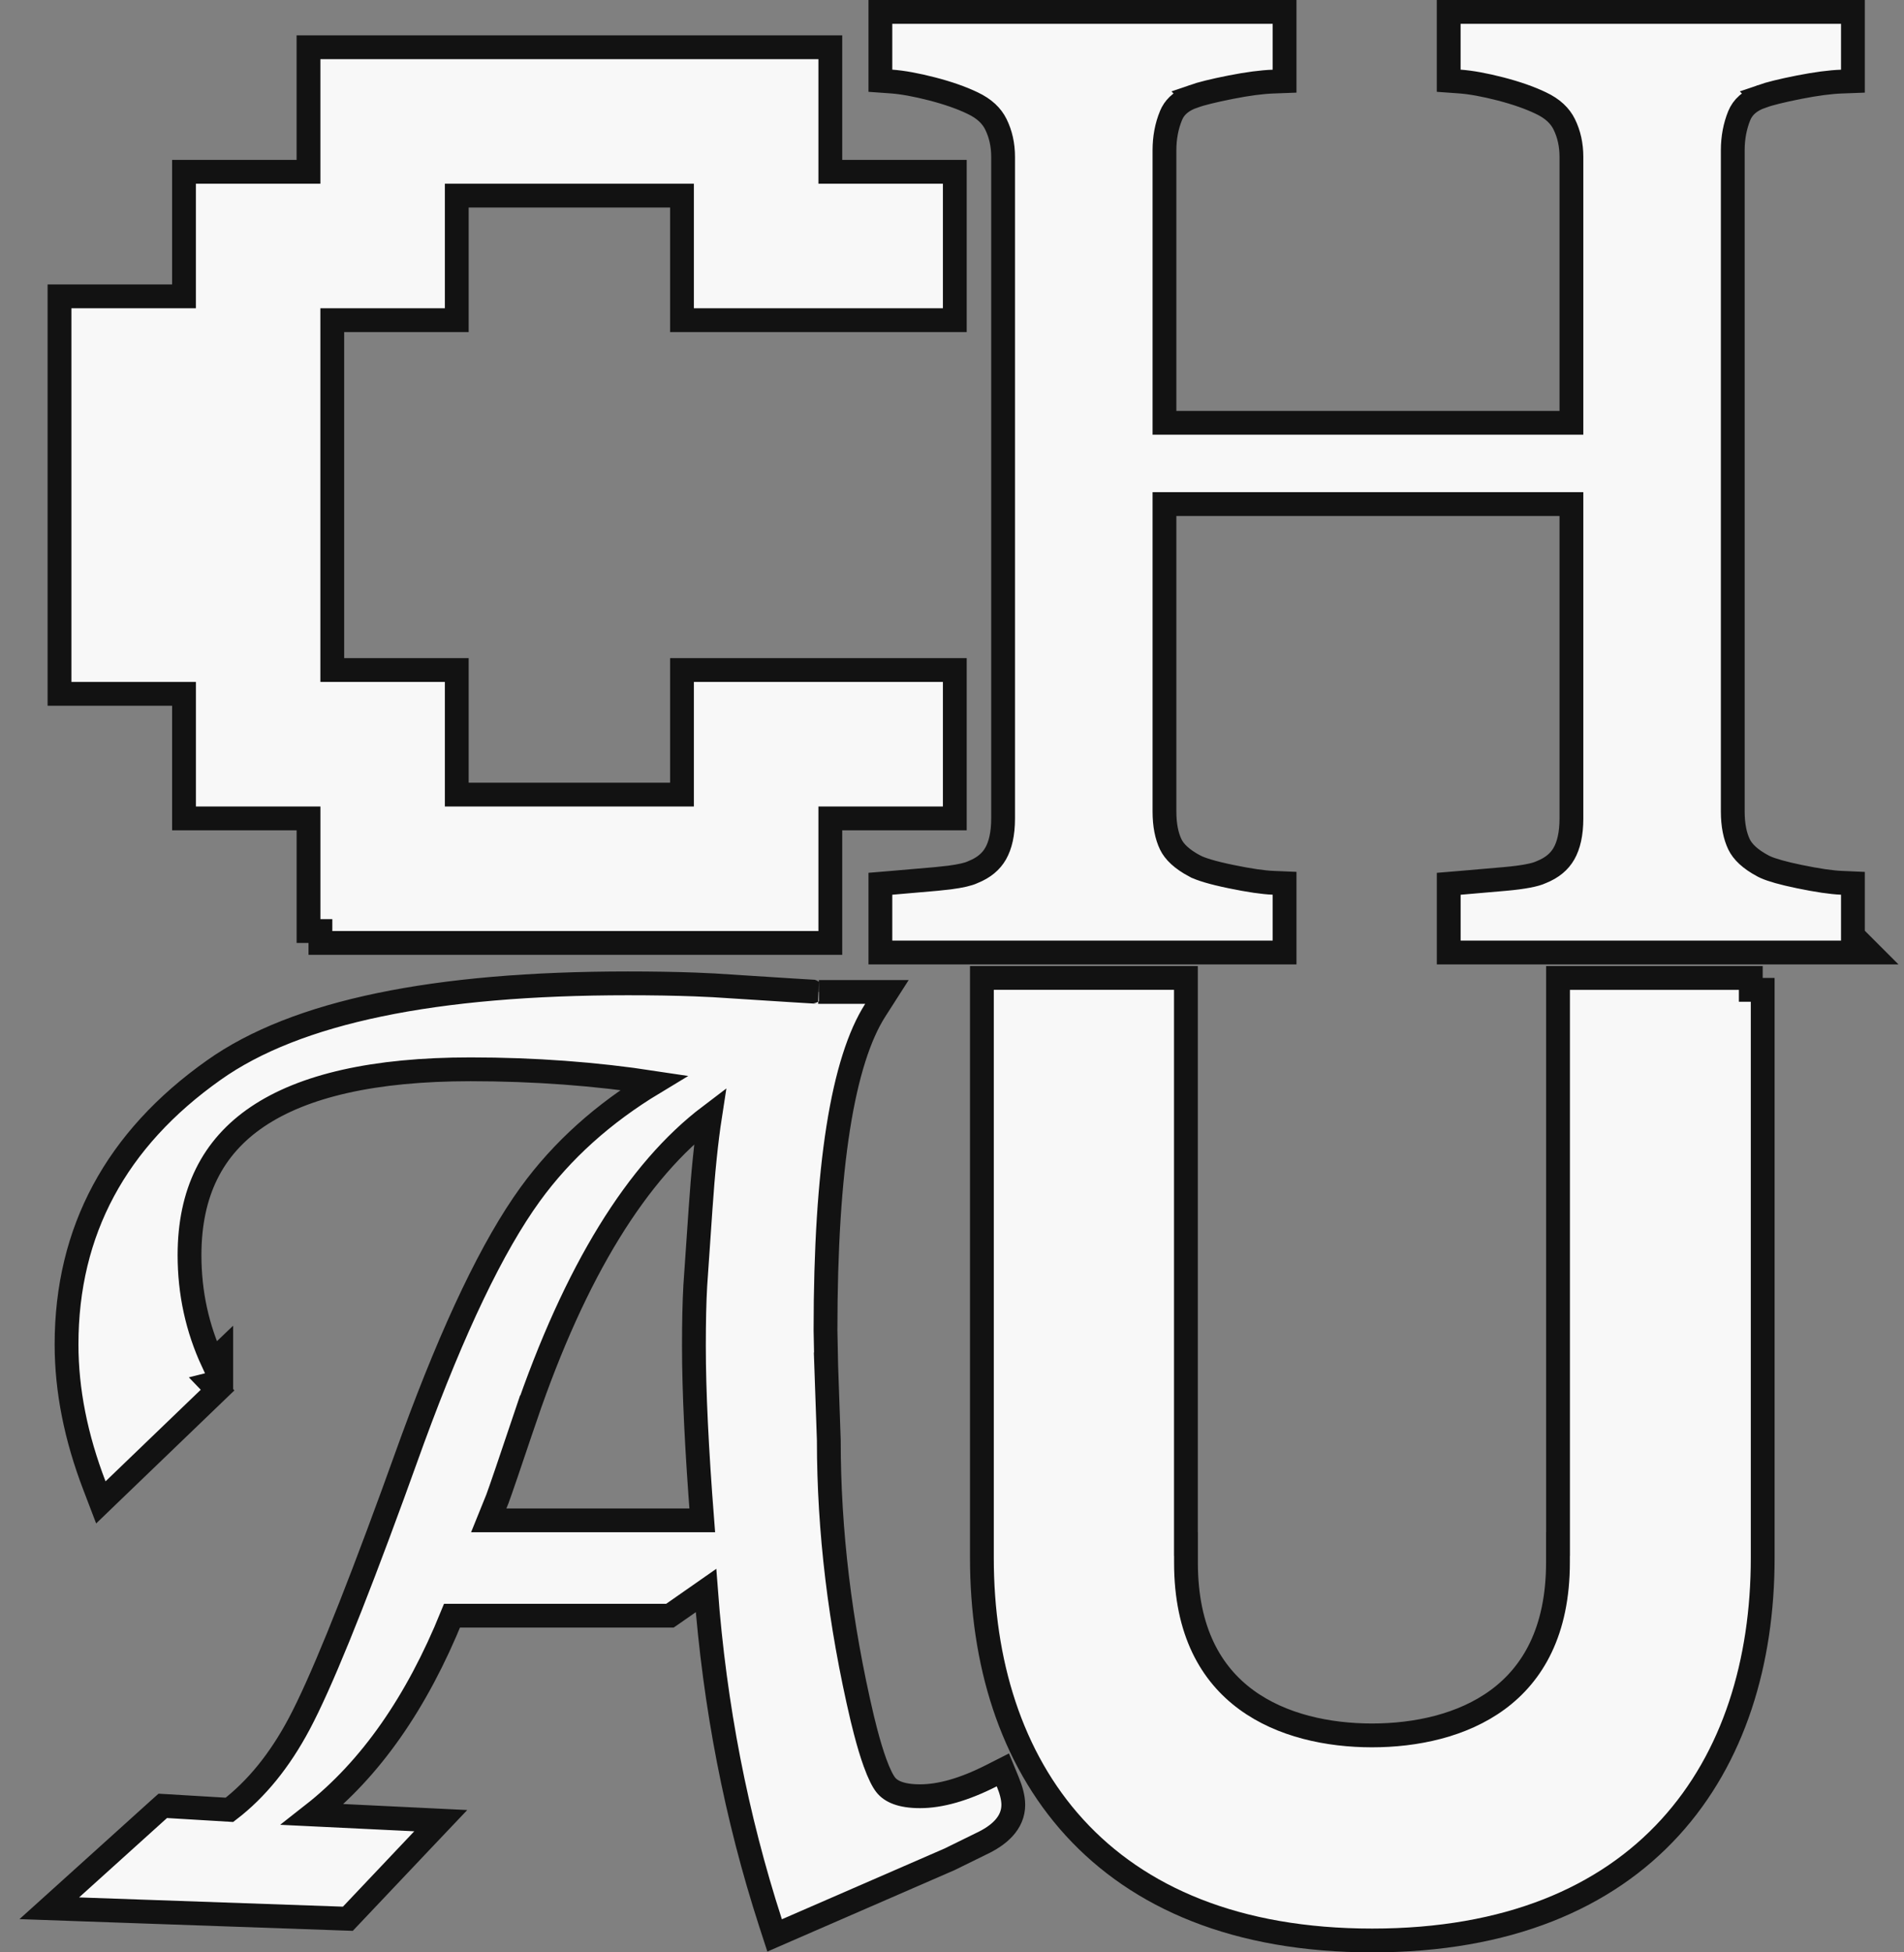
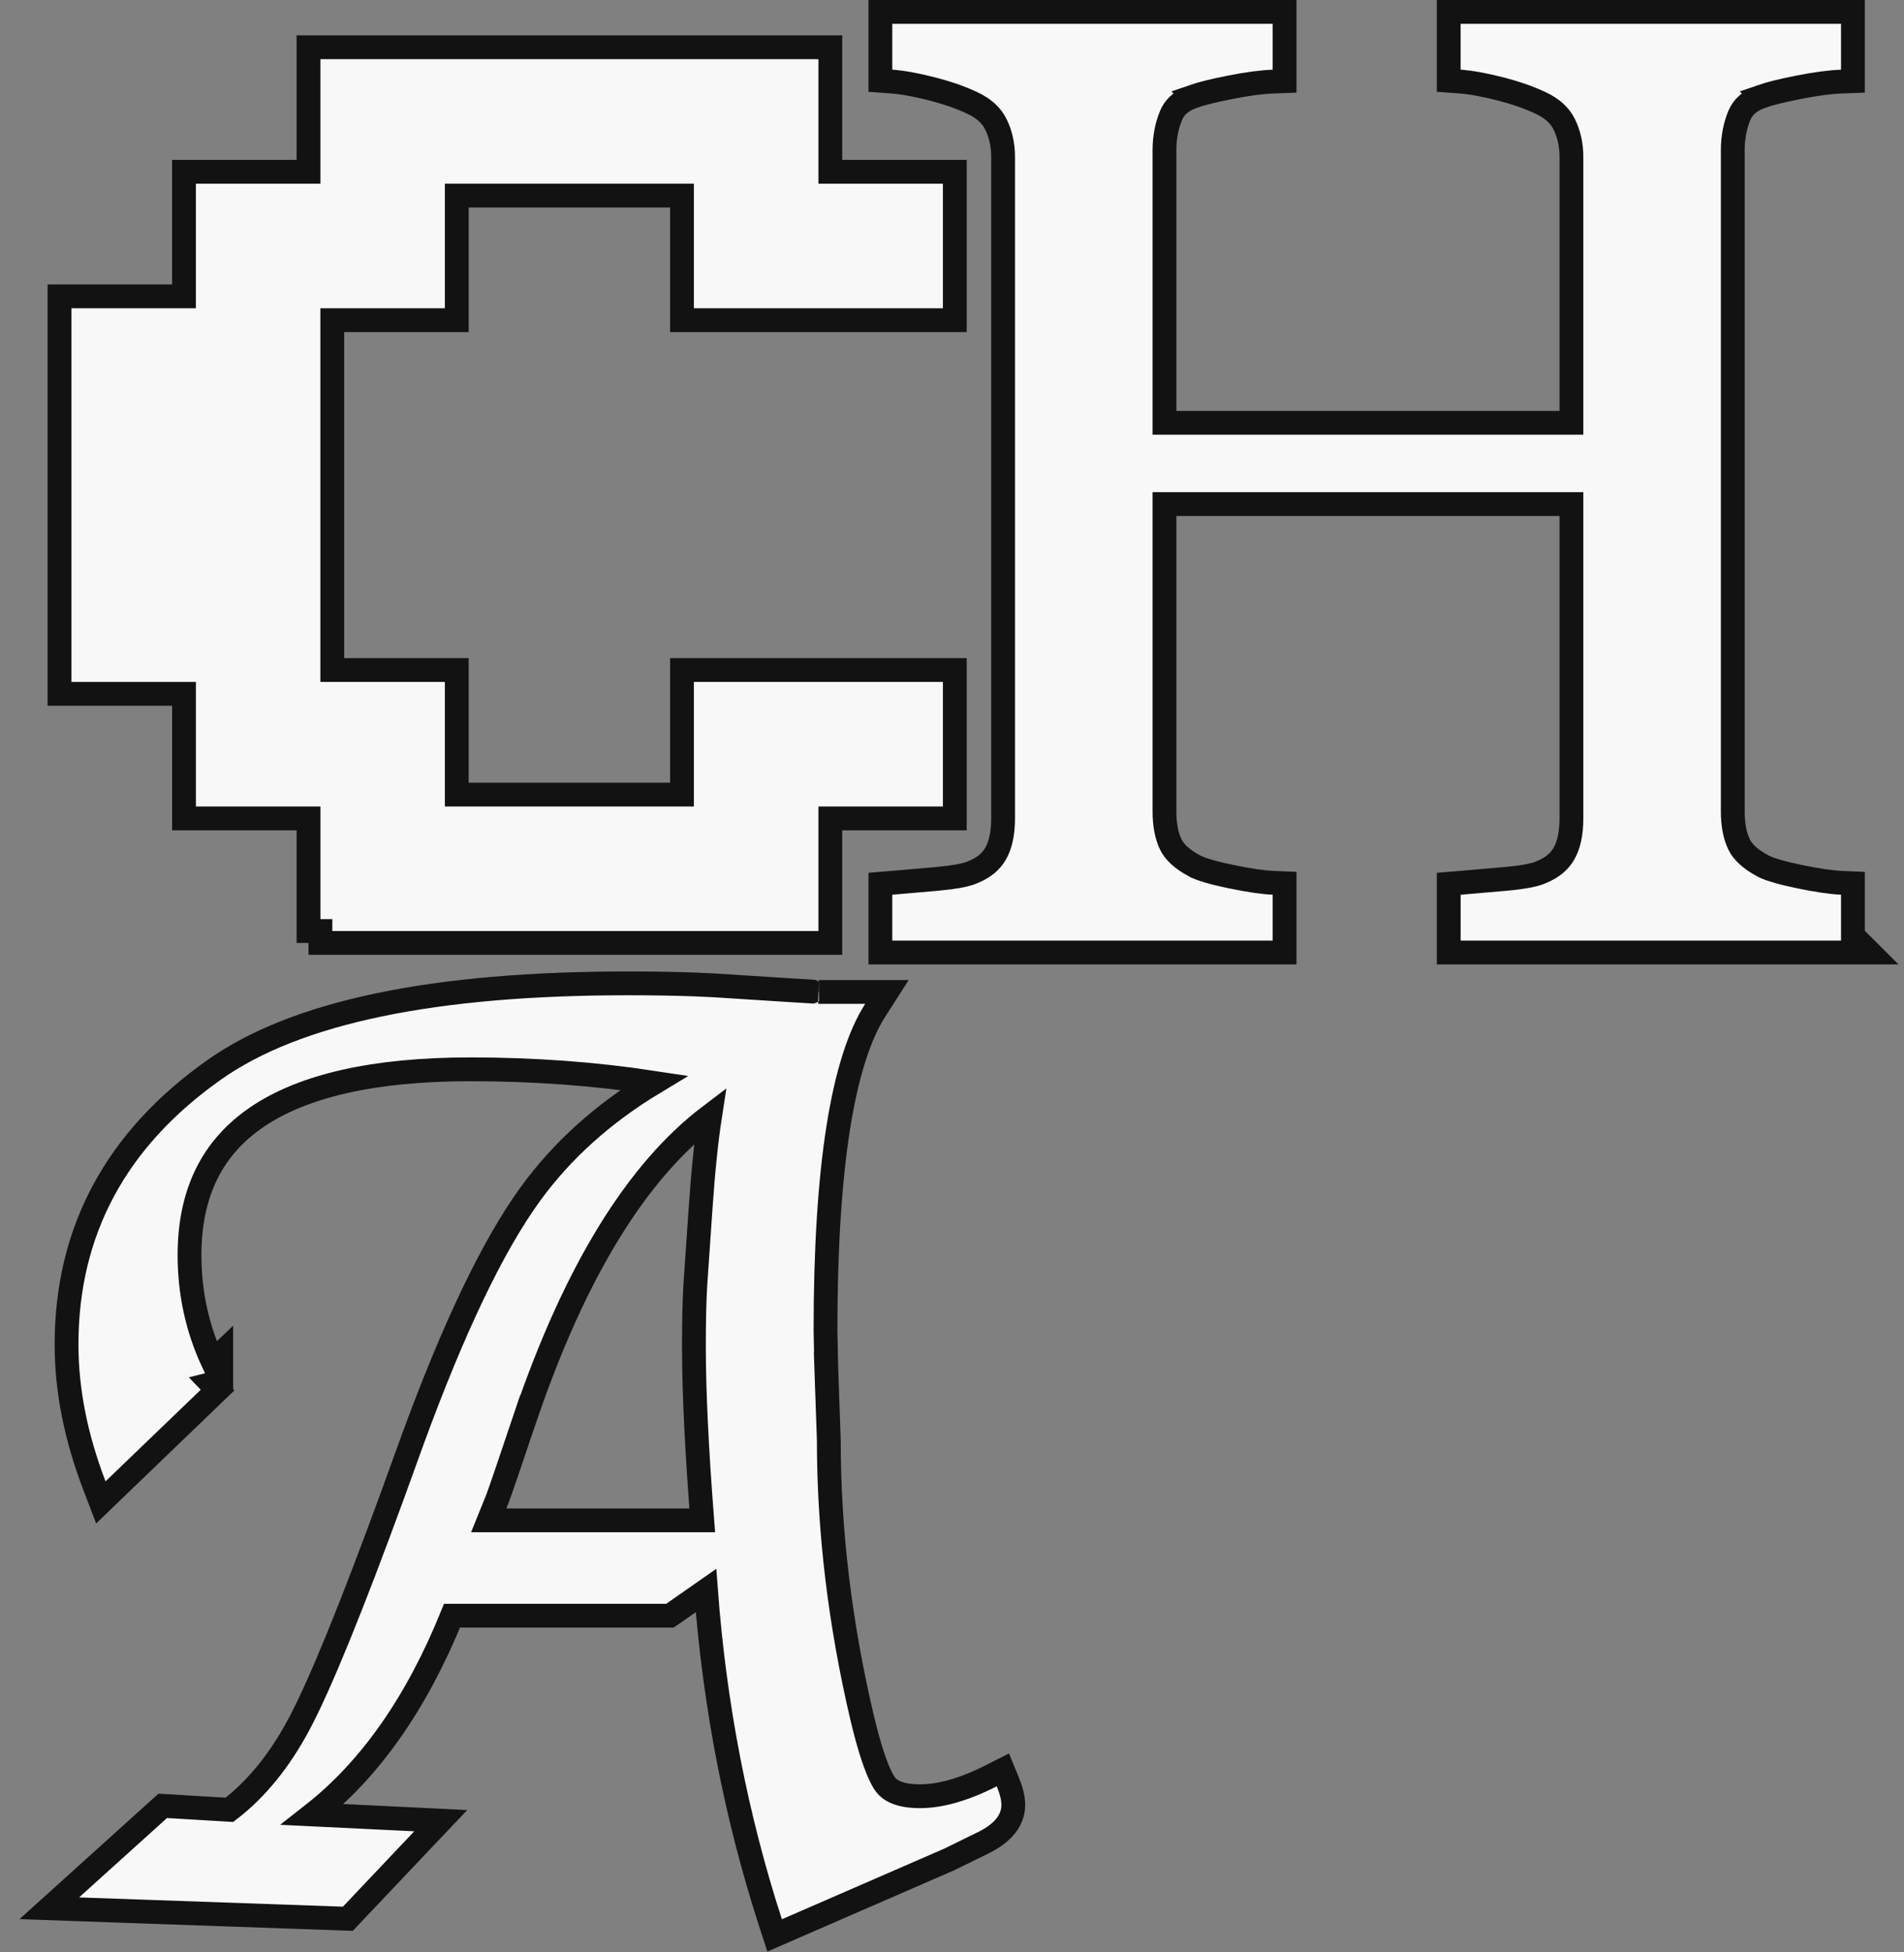
<svg xmlns="http://www.w3.org/2000/svg" fill="none" height="100%" overflow="visible" preserveAspectRatio="none" style="display: block;" viewBox="0 0 80 82" width="100%">
  <rect x="0" y="0" width="80" height="82" fill="#808080" stroke="none" />
  <g id="Group 43">
-     <path d="M49.828 41.073V64.852H49.831V65.635C49.831 68.533 50.899 70.314 52.362 71.388C53.849 72.48 55.809 72.886 57.646 72.887C59.482 72.887 61.442 72.48 62.93 71.386C64.392 70.31 65.461 68.524 65.461 65.616V64.852H65.464V41.074H73.563V41.573H74.063V65.436C74.063 69.793 72.855 73.817 70.169 76.757C67.476 79.705 63.353 81.5 57.657 81.5C51.96 81.5 47.839 79.705 45.147 76.757C42.462 73.817 41.256 69.792 41.256 65.436V41.073H49.828Z" fill="#F8F8F8" id="Vector" stroke="#121212" />
    <path d="M34.888 1.985V7.216H40.118V13.447H28.655V8.216H19.192V13.447H13.961V28.141H19.192V33.373H28.655V28.141H40.118V34.373H34.888V39.603H13.463V39.104H12.963V34.373H7.732V29.142H2.5V12.447H7.731V7.216H12.962V1.985H34.888Z" fill="#F8F8F8" id="Vector_2" stroke="#121212" />
    <path d="M29.837 46.859C26.778 49.175 24.174 53.364 22.073 59.524L22.072 59.523C21.408 61.496 21.016 62.644 20.901 62.95L20.896 62.963L20.535 63.855H29.506C29.274 60.878 29.156 58.437 29.156 56.534C29.156 55.513 29.175 54.67 29.213 54.009V54.003L29.434 50.786C29.539 49.229 29.673 47.919 29.837 46.859ZM34.824 60.509C34.824 64.298 35.291 68.182 36.227 72.162L36.364 72.709C36.499 73.229 36.632 73.666 36.761 74.022C36.936 74.508 37.092 74.808 37.217 74.966C37.431 75.237 37.855 75.442 38.657 75.442C39.497 75.442 40.491 75.17 41.654 74.58L42.137 74.335L42.343 74.836C42.482 75.175 42.575 75.504 42.575 75.803C42.575 76.572 41.97 77.093 41.211 77.446L39.906 78.087L39.895 78.092L39.886 78.096L33.052 81.068L32.547 81.288L32.377 80.765C30.932 76.308 30.028 71.653 29.664 66.802L28.277 67.77L28.148 67.859H18.993C17.512 71.508 15.567 74.302 13.136 76.207L17.43 76.415L18.519 76.468L17.769 77.258L14.77 80.425L14.615 80.588L14.389 80.58L3.306 80.191L2.071 80.147L2.988 79.32L6.682 75.986L6.839 75.846L7.048 75.858L9.64 76.013C10.768 75.147 11.75 73.948 12.577 72.391C13.448 70.751 14.76 67.539 16.52 62.725L17.353 60.424L17.354 60.422C19.063 55.766 20.701 52.331 22.28 50.155C23.615 48.316 25.35 46.759 27.476 45.477C25.019 45.102 22.45 44.911 19.768 44.911C15.707 44.911 12.748 45.6 10.818 46.902C8.923 48.181 7.963 50.092 7.963 52.718C7.963 54.299 8.287 55.788 8.937 57.191L9.296 56.848V58.023L8.893 58.124L9.142 58.383L4.781 62.577L4.237 63.101L3.968 62.397C3.189 60.366 2.796 58.389 2.796 56.468C2.796 51.701 4.875 47.85 8.979 44.948C12.447 42.483 18.288 41.301 26.381 41.301C27.413 41.301 28.353 41.316 29.201 41.348L30.018 41.385L30.023 41.386C31.459 41.478 32.544 41.548 33.28 41.594C33.648 41.617 33.928 41.634 34.12 41.645C34.326 41.658 34.409 41.662 34.408 41.662H37.266L36.773 42.432C36.106 43.475 35.578 45.102 35.221 47.361C34.865 49.612 34.685 52.447 34.685 55.874L34.714 57.307H34.713L34.824 60.491V60.509Z" fill="#F8F8F8" id="Vector_3" stroke="#121212" />
    <path d="M77.854 39.298L78.562 40.006H60.871V37.119L61.331 37.081C61.763 37.045 62.39 36.991 63.212 36.918H63.213C64.038 36.846 64.521 36.741 64.739 36.638L64.752 36.632L64.767 36.626C65.221 36.444 65.523 36.183 65.712 35.852C65.909 35.507 66.026 35.027 66.026 34.376V21.173H48.927V34.078C48.927 34.66 49.023 35.114 49.19 35.463C49.335 35.766 49.647 36.08 50.206 36.376H50.207C50.446 36.502 50.93 36.654 51.716 36.816C52.493 36.977 53.081 37.061 53.495 37.078L53.974 37.098V40.005H36.991V37.118L37.45 37.08C37.882 37.044 38.51 36.99 39.333 36.917L39.889 36.857C40.383 36.793 40.696 36.714 40.86 36.637L40.887 36.625C41.341 36.443 41.644 36.182 41.833 35.851C42.03 35.506 42.147 35.026 42.147 34.375V6.59C42.147 6.081 42.044 5.628 41.845 5.223C41.67 4.865 41.358 4.562 40.861 4.328L40.857 4.326C40.405 4.109 39.845 3.911 39.17 3.736C38.492 3.561 37.922 3.458 37.455 3.424L36.991 3.391V0.5H53.974V3.409L53.493 3.427C53.022 3.444 52.429 3.52 51.711 3.662C50.986 3.805 50.466 3.935 50.138 4.049L50.139 4.05C49.694 4.207 49.42 4.437 49.262 4.726L49.202 4.854C49.02 5.294 48.927 5.78 48.927 6.318V17.758H66.026V6.59C66.026 6.081 65.924 5.628 65.725 5.223C65.55 4.865 65.238 4.562 64.741 4.328L64.736 4.326C64.284 4.109 63.724 3.911 63.05 3.736C62.371 3.561 61.8 3.458 61.333 3.424L60.87 3.391V0.5H77.854V3.409L77.371 3.427C76.9 3.444 76.309 3.521 75.591 3.662C74.866 3.805 74.346 3.935 74.018 4.049L74.019 4.05C73.51 4.23 73.224 4.504 73.079 4.854C72.899 5.295 72.805 5.781 72.805 6.318V34.078C72.805 34.66 72.902 35.114 73.069 35.463C73.214 35.765 73.525 36.08 74.086 36.376L74.188 36.425C74.451 36.541 74.908 36.674 75.596 36.816C76.373 36.977 76.962 37.061 77.374 37.078L77.854 37.099V39.298Z" fill="#F8F8F8" id="Vector_4" stroke="#121212" />
  </g>
</svg>